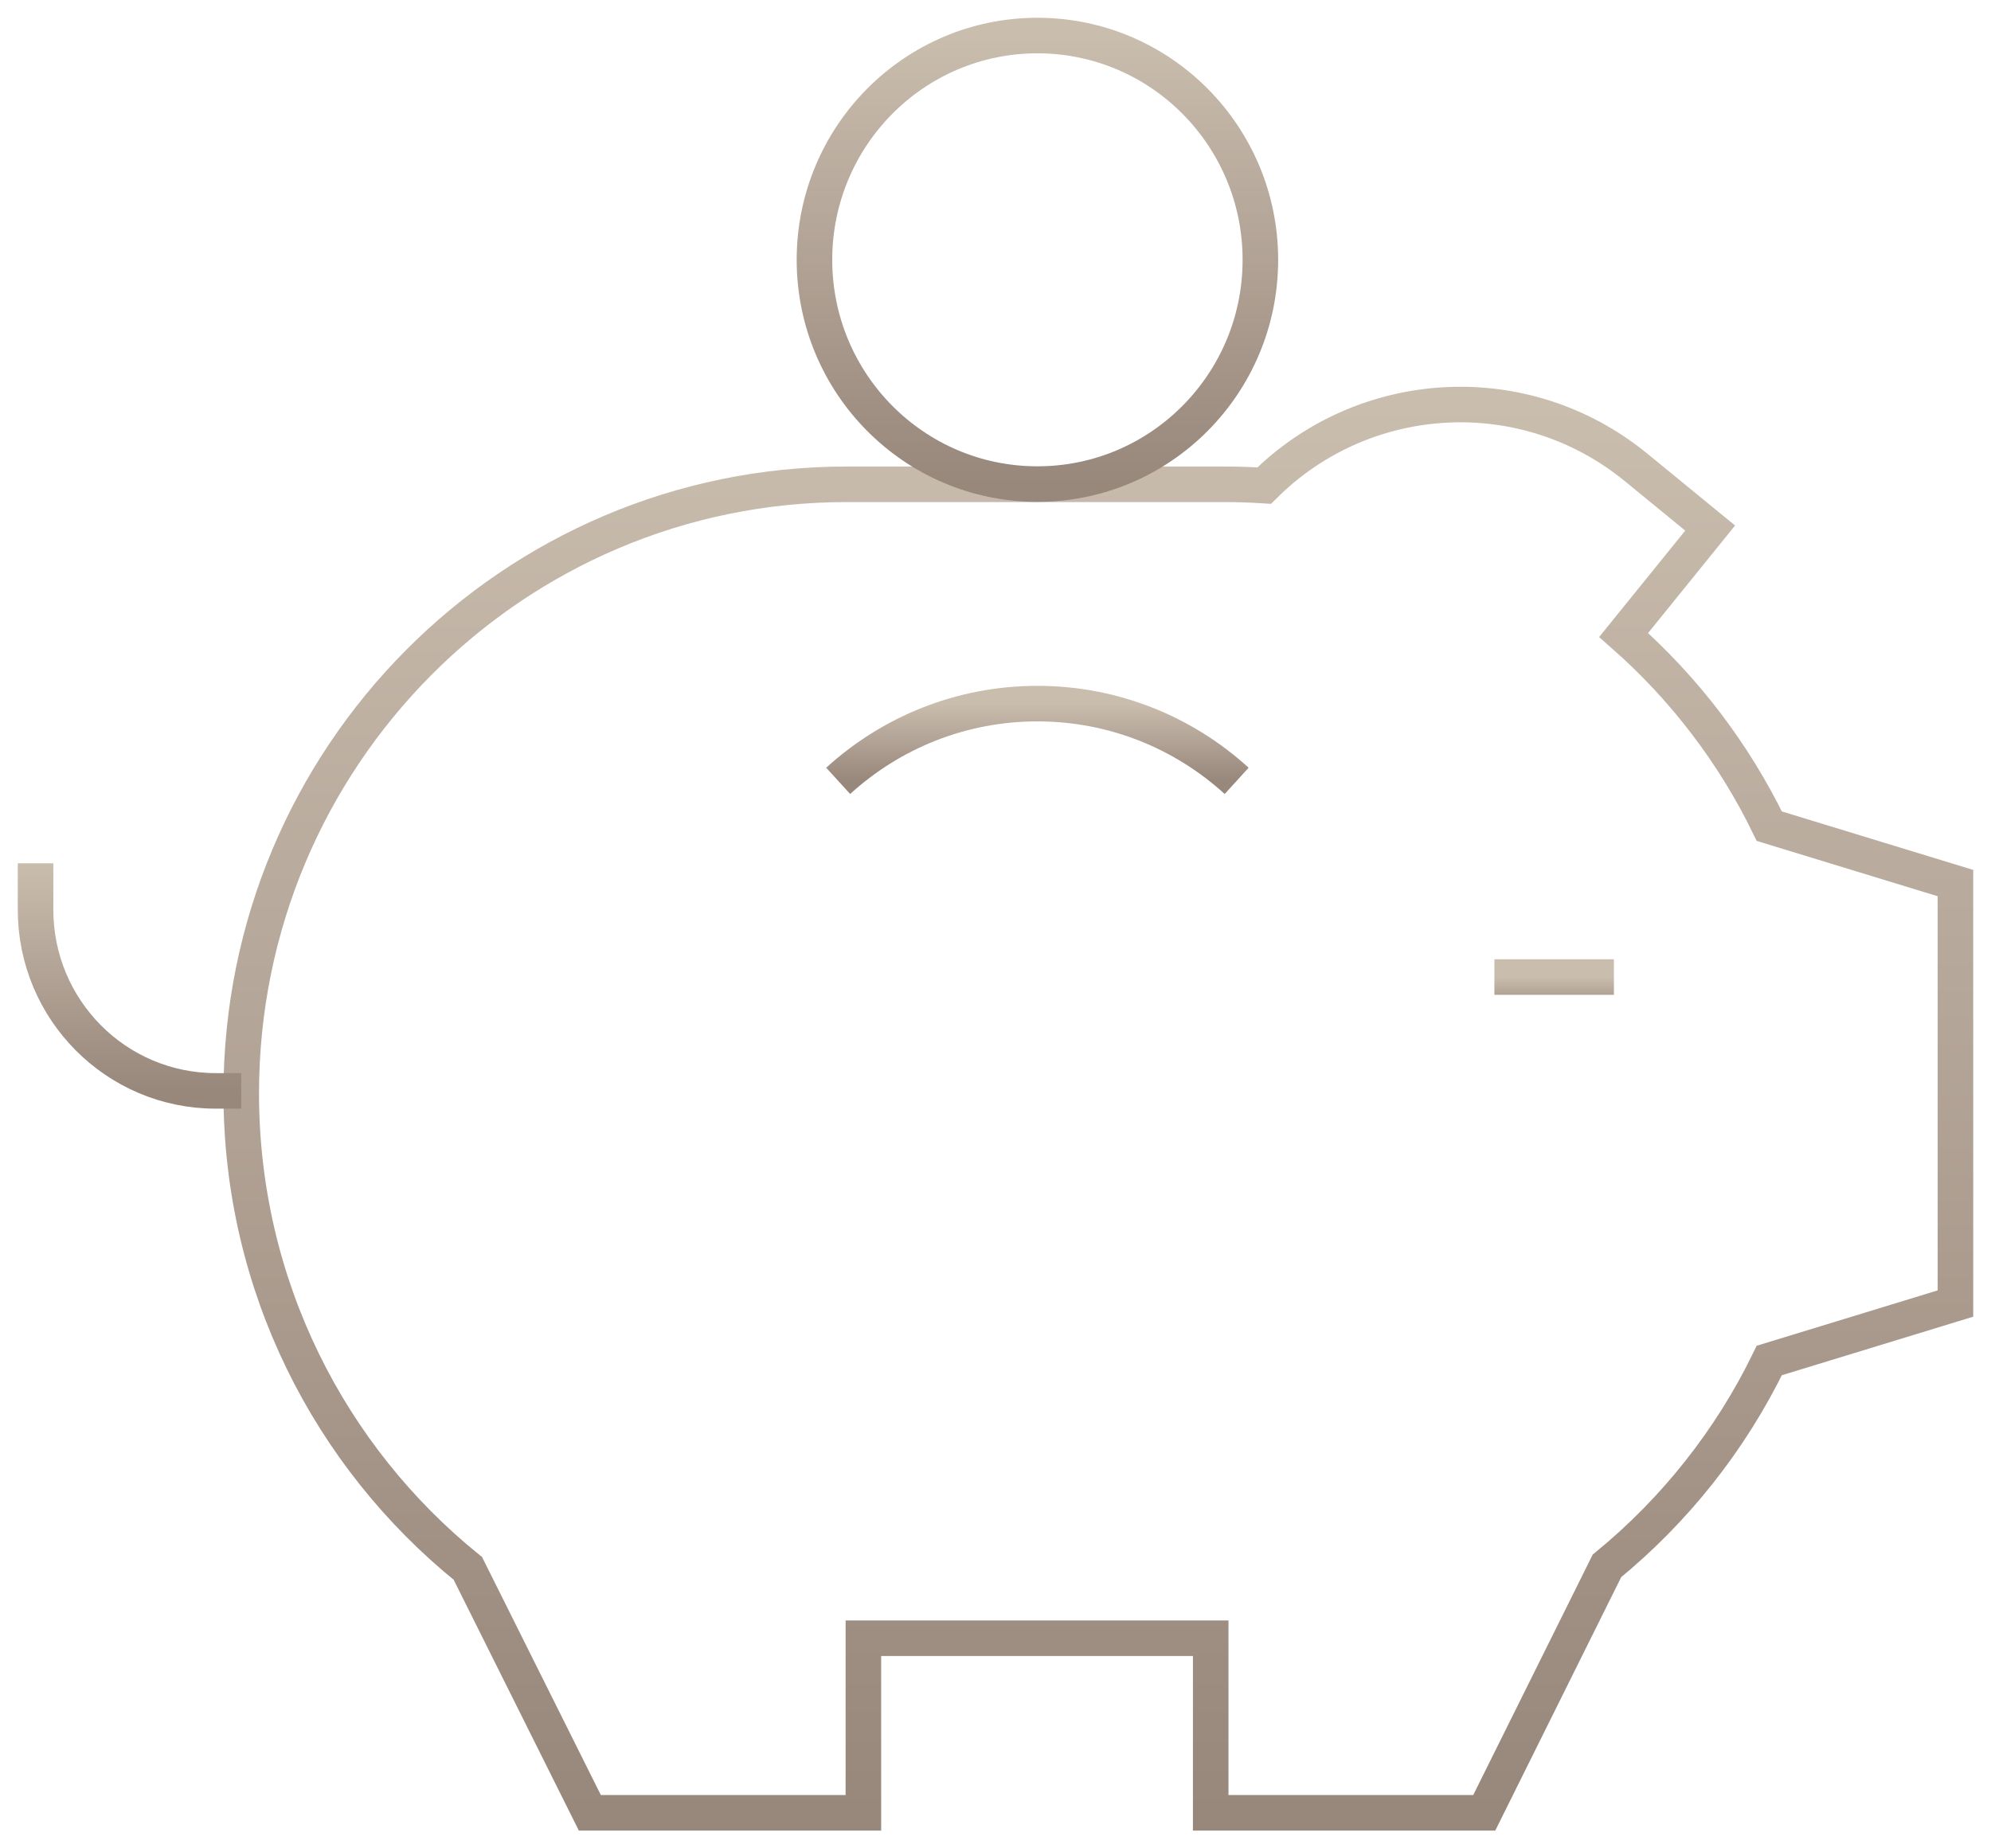
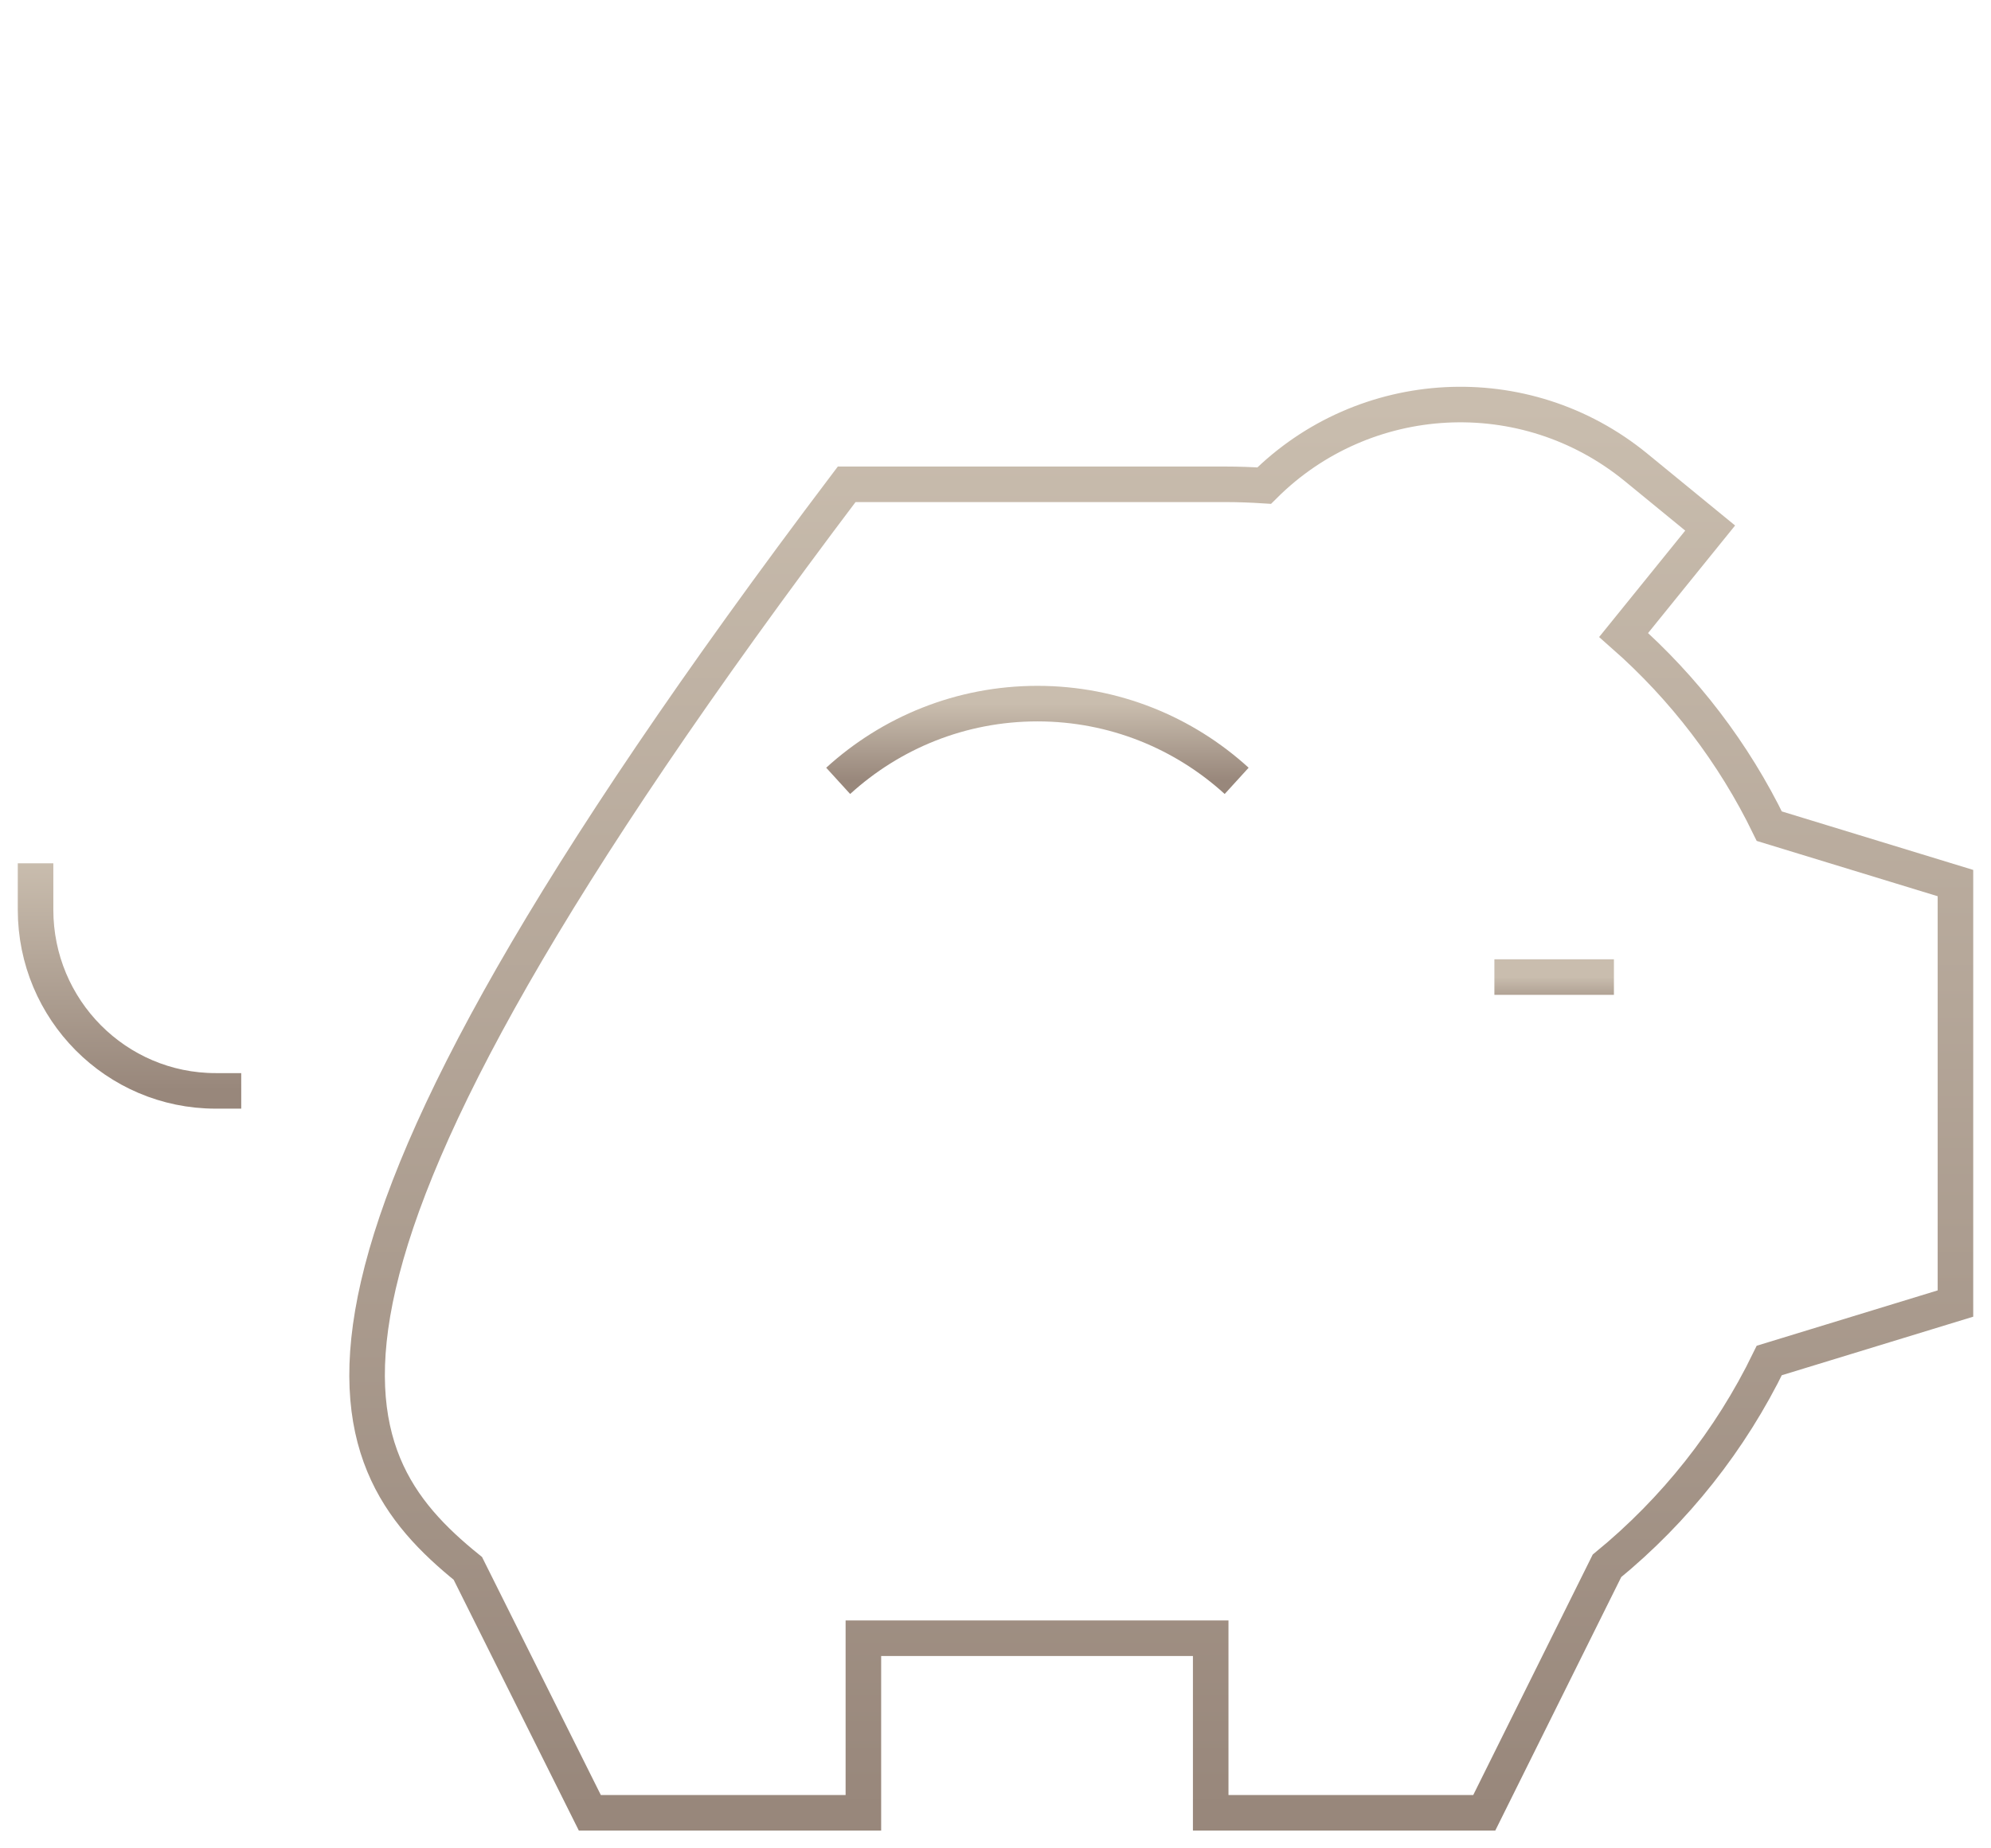
<svg xmlns="http://www.w3.org/2000/svg" width="56" height="52" viewBox="0 0 56 52" fill="none">
-   <path d="M16.59 51H24.284V46.089H34.053V51H41.747L45.198 44.053C47.106 42.49 48.673 40.521 49.764 38.275L55 36.673V24.844L49.764 23.243C48.764 21.184 47.364 19.358 45.668 17.864L48.101 14.856L46.019 13.151C42.882 10.582 38.366 10.859 35.557 13.662C35.193 13.639 34.827 13.625 34.457 13.625H23.814C14.409 13.625 6.785 21.296 6.785 30.759C6.785 36.164 9.273 40.983 13.159 44.124L16.59 51Z" stroke="url(#paint0_linear_334_1061)" stroke-miterlimit="10" />
+   <path d="M16.59 51H24.284V46.089H34.053V51H41.747L45.198 44.053C47.106 42.49 48.673 40.521 49.764 38.275L55 36.673V24.844L49.764 23.243C48.764 21.184 47.364 19.358 45.668 17.864L48.101 14.856L46.019 13.151C42.882 10.582 38.366 10.859 35.557 13.662C35.193 13.639 34.827 13.625 34.457 13.625H23.814C6.785 36.164 9.273 40.983 13.159 44.124L16.59 51Z" stroke="url(#paint0_linear_334_1061)" stroke-miterlimit="10" />
  <path d="M1 24.287V25.593C1 28.408 3.268 30.69 6.066 30.69H6.785" stroke="url(#paint1_linear_334_1061)" stroke-miterlimit="10" />
  <path d="M42.032 27.488H45.394" stroke="url(#paint2_linear_334_1061)" stroke-miterlimit="10" />
  <path d="M34.783 21.968C33.301 20.617 31.335 19.795 29.179 19.795C27.023 19.795 25.057 20.617 23.575 21.968" stroke="url(#paint3_linear_334_1061)" stroke-miterlimit="10" />
-   <path d="M29.179 13.619C32.642 13.619 35.45 10.794 35.45 7.31C35.45 3.825 32.642 1 29.179 1C25.715 1 22.908 3.825 22.908 7.31C22.908 10.794 25.715 13.619 29.179 13.619Z" stroke="url(#paint4_linear_334_1061)" stroke-miterlimit="10" />
  <defs>
    <linearGradient id="paint0_linear_334_1061" x1="30.892" y1="11.381" x2="30.892" y2="51" gradientUnits="userSpaceOnUse">
      <stop stop-color="#C9BDAE" />
      <stop offset="1" stop-color="#98877B" />
    </linearGradient>
    <linearGradient id="paint1_linear_334_1061" x1="3.892" y1="24.287" x2="3.892" y2="30.69" gradientUnits="userSpaceOnUse">
      <stop stop-color="#C9BDAE" />
      <stop offset="1" stop-color="#98877B" />
    </linearGradient>
    <linearGradient id="paint2_linear_334_1061" x1="43.713" y1="27.488" x2="43.713" y2="28.488" gradientUnits="userSpaceOnUse">
      <stop stop-color="#C9BDAE" />
      <stop offset="1" stop-color="#98877B" />
    </linearGradient>
    <linearGradient id="paint3_linear_334_1061" x1="29.179" y1="19.795" x2="29.179" y2="21.968" gradientUnits="userSpaceOnUse">
      <stop stop-color="#C9BDAE" />
      <stop offset="1" stop-color="#98877B" />
    </linearGradient>
    <linearGradient id="paint4_linear_334_1061" x1="29.179" y1="1" x2="29.179" y2="13.619" gradientUnits="userSpaceOnUse">
      <stop stop-color="#C9BDAE" />
      <stop offset="1" stop-color="#98877B" />
    </linearGradient>
  </defs>
</svg>